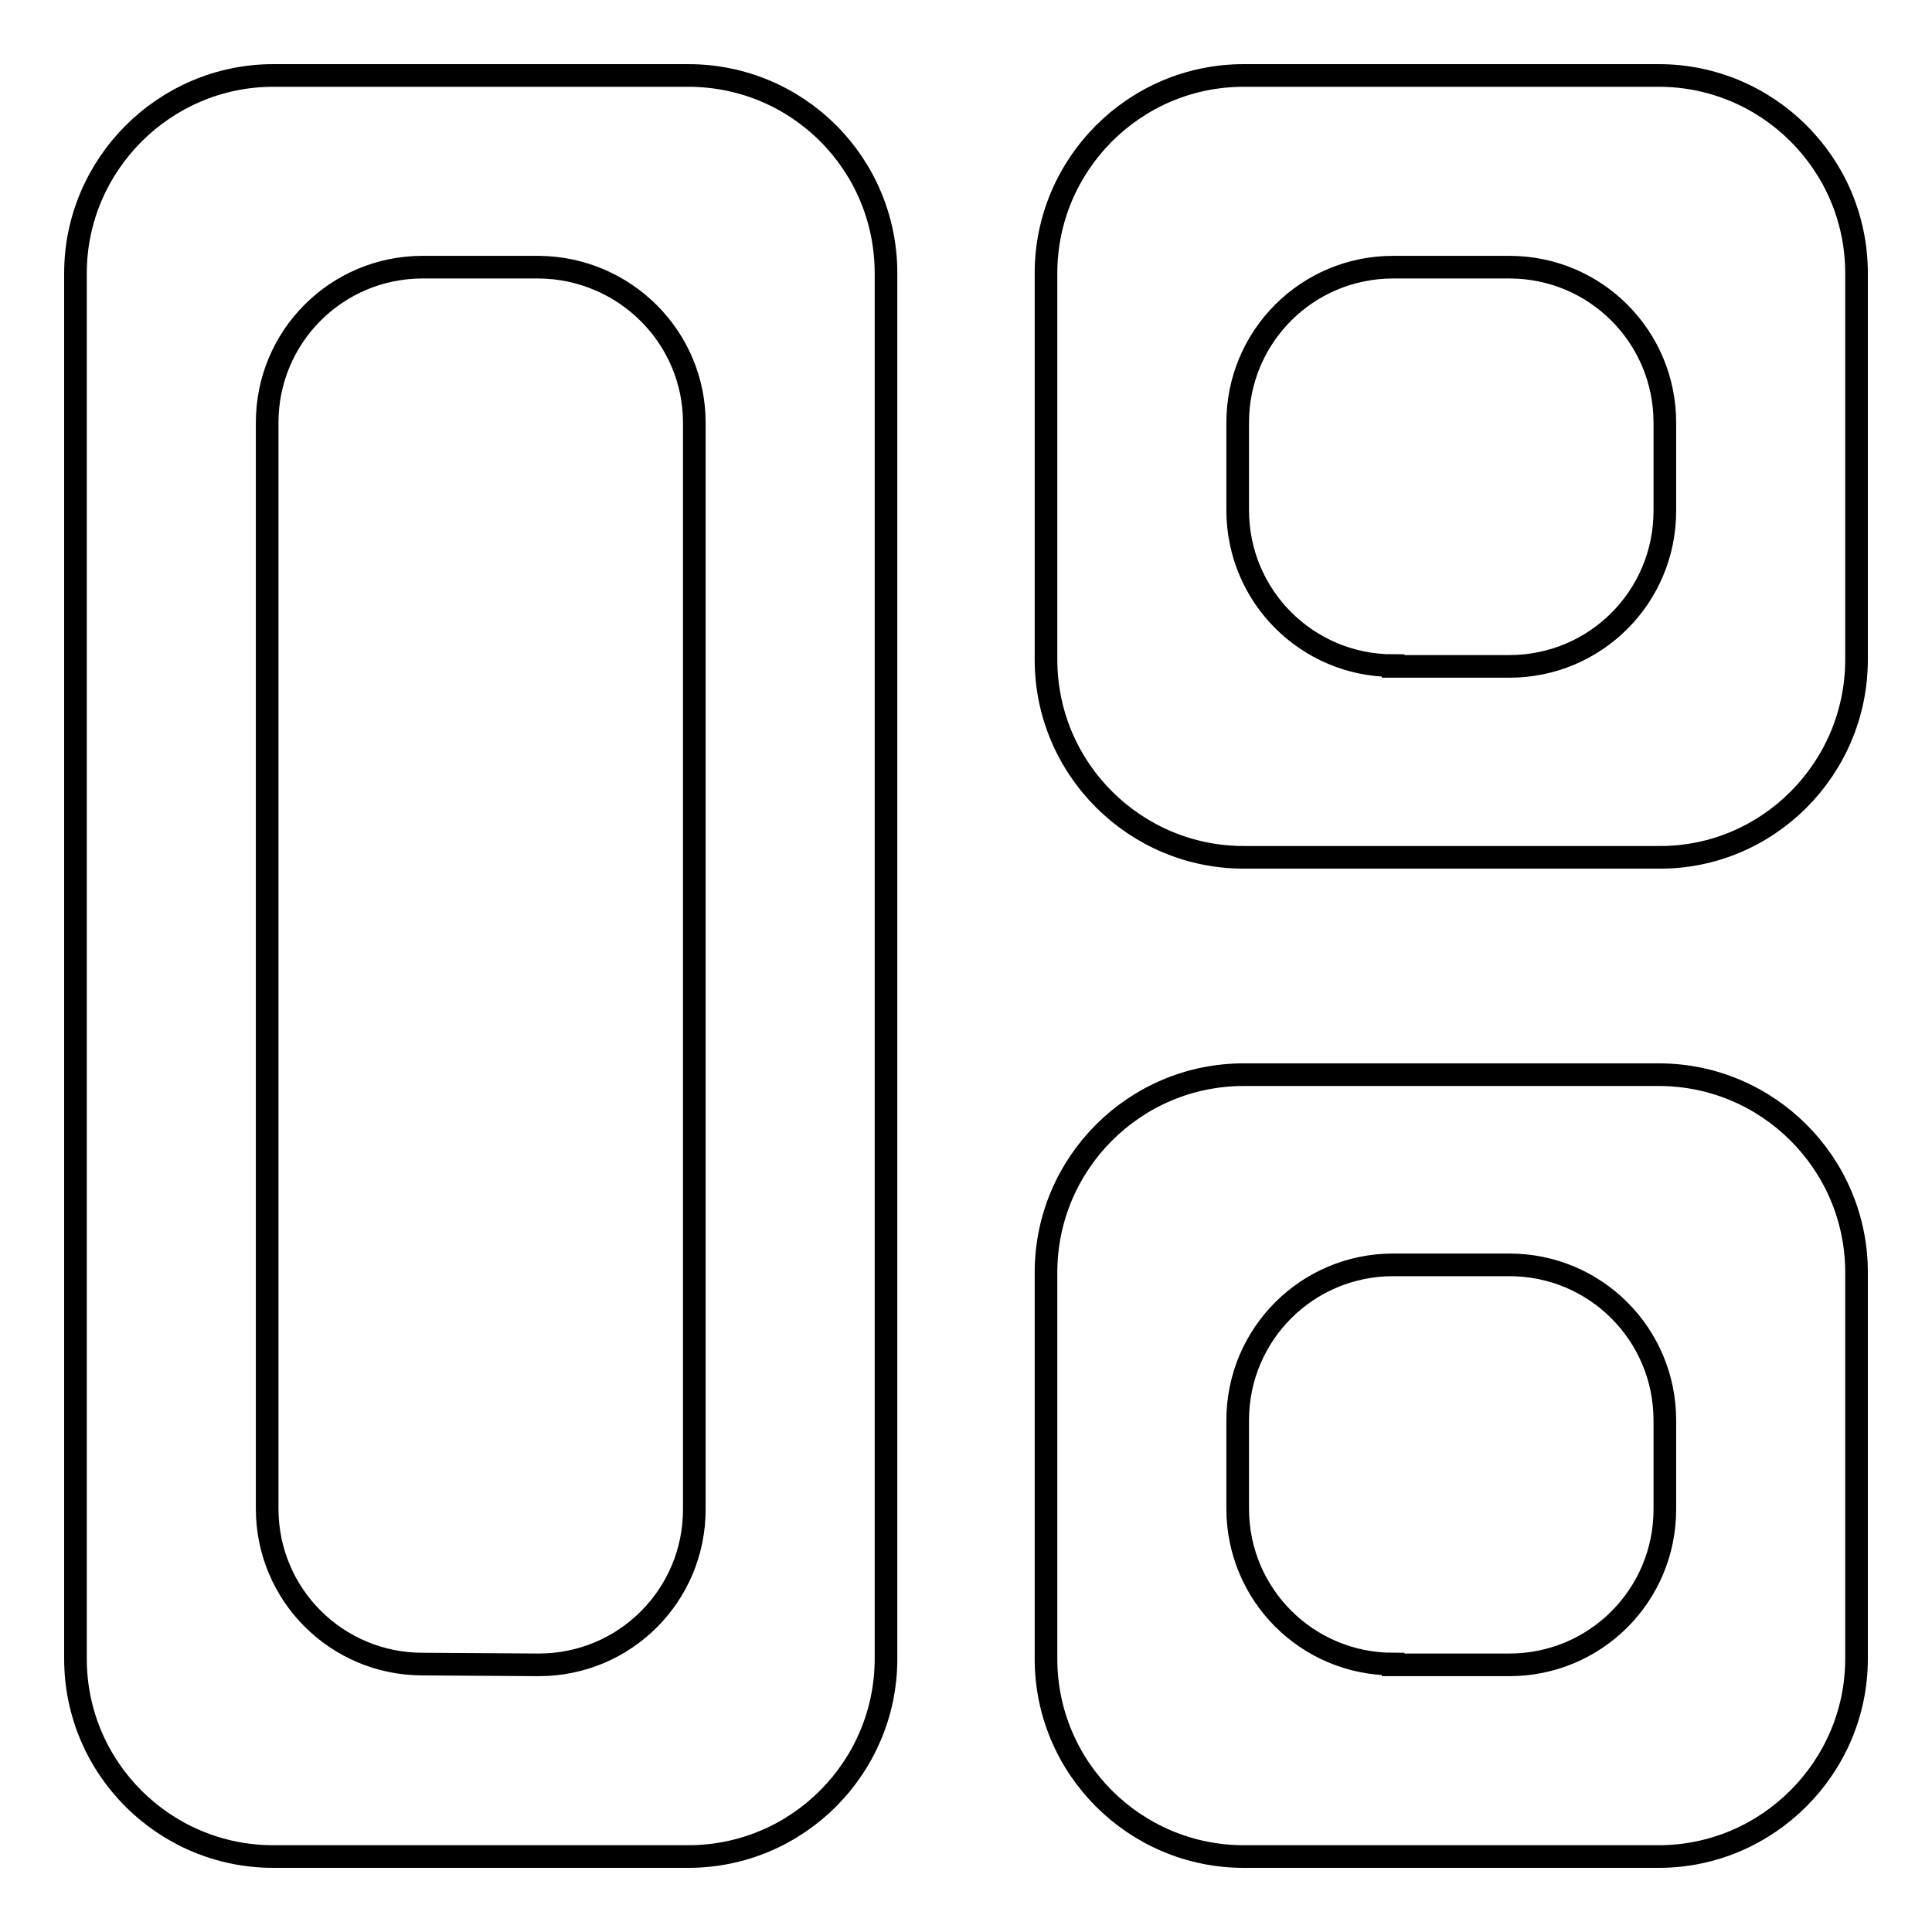
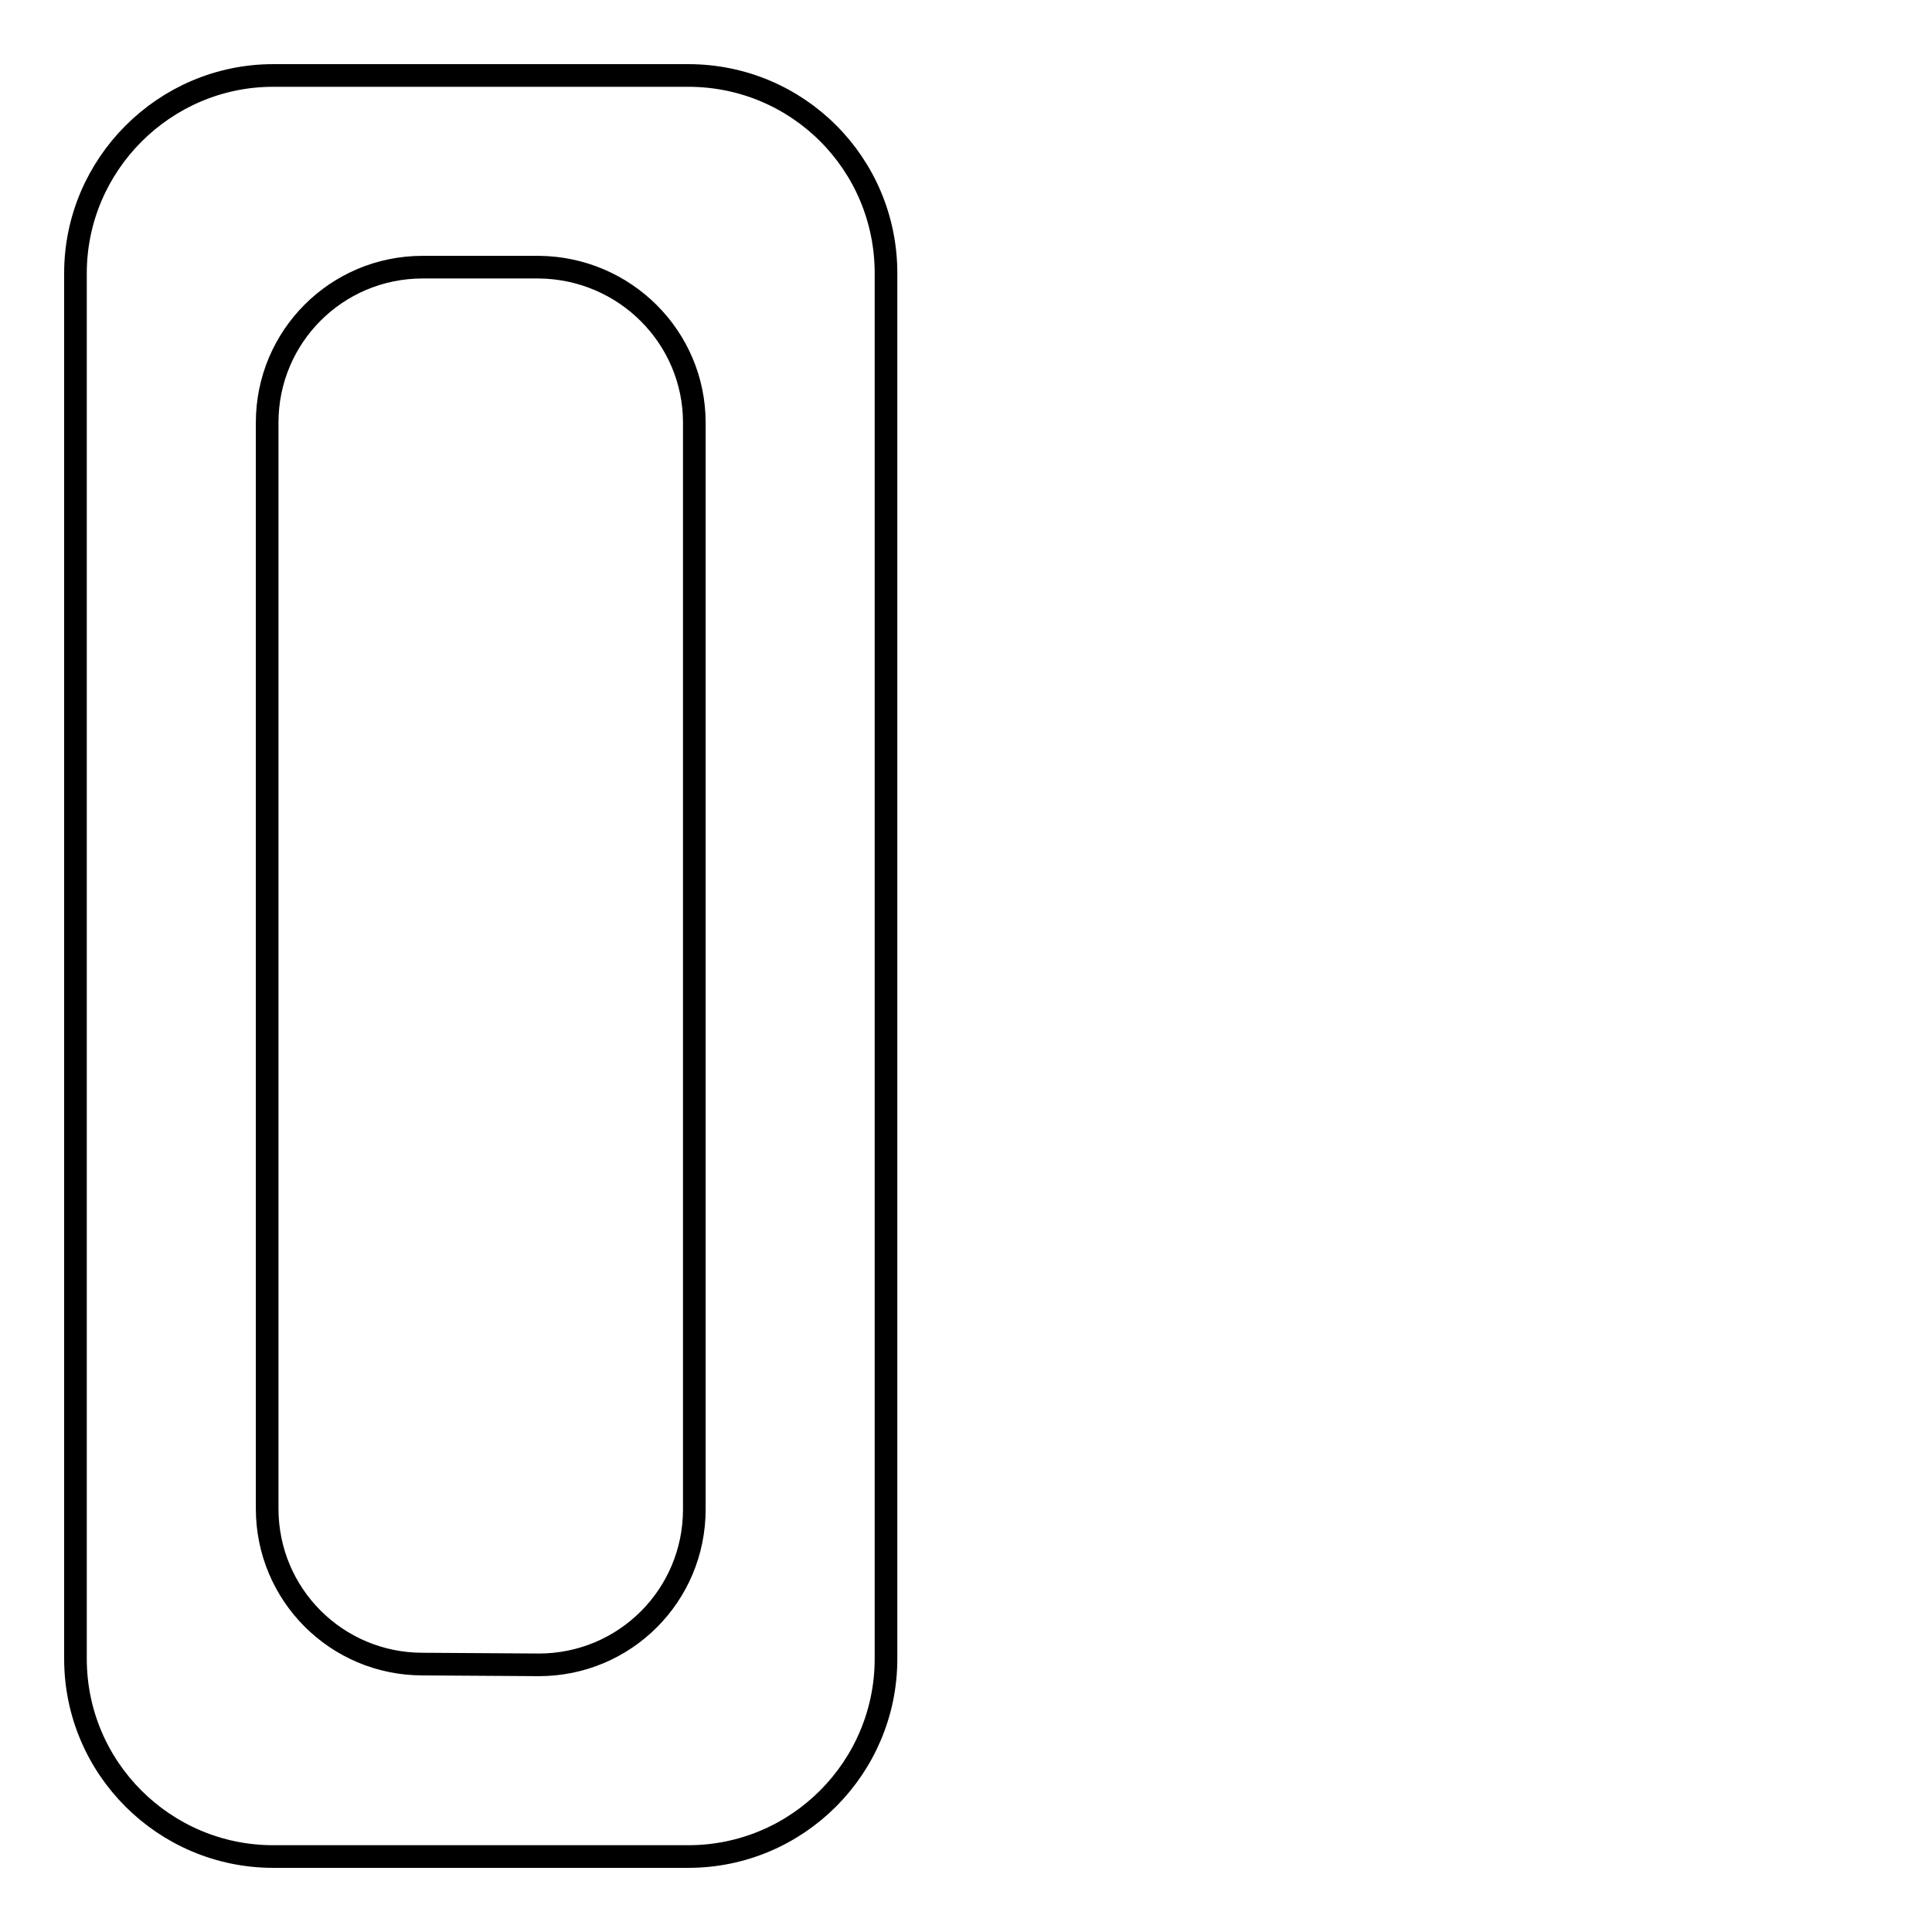
<svg xmlns="http://www.w3.org/2000/svg" version="1.1" x="0px" y="0px" viewBox="0 0 256 256" enable-background="new 0 0 256 256" xml:space="preserve">
  <g>
    <g>
      <path stroke-width="3" fill-opacity="0" stroke="#000000" d="M117.4,219.8V36.2c0-14.5-11.7-26.2-26.2-26.2h-55C21.8,10,10,21.8,10,36.2v183.6c0,14.5,11.8,26.2,26.2,26.2h55C105.7,246,117.4,234.2,117.4,219.8z M56,220.5c-11.4,0-20.6-9.2-20.6-20.6V56c0-11.4,9.2-20.6,20.6-20.6h15.4C82.8,35.5,92,44.7,92,56v144c0,11.4-9.2,20.6-20.6,20.6L56,220.5L56,220.5z" />
-       <path stroke-width="3" fill-opacity="0" stroke="#000000" d="M246,87.4V36.2c0-14.5-11.8-26.2-26.2-26.2h-55c-14.5,0-26.2,11.8-26.2,26.2v51.2c0,14.5,11.8,26.2,26.2,26.2h55C234.2,113.7,246,101.9,246,87.4z M184.6,88.2c-11.4,0-20.6-9.2-20.6-20.6V56c0-11.4,9.2-20.6,20.6-20.6H200c11.4,0,20.6,9.2,20.6,20.6v11.7c0,11.4-9.2,20.6-20.6,20.6H184.6z" />
-       <path stroke-width="3" fill-opacity="0" stroke="#000000" d="M246,219.8v-51.2c0-14.5-11.8-26.2-26.2-26.2h-55c-14.5,0-26.2,11.8-26.2,26.2v51.2c0,14.5,11.8,26.2,26.2,26.2h55C234.2,246,246,234.2,246,219.8z M184.6,220.5c-11.4,0-20.6-9.2-20.6-20.6v-11.7c0-11.4,9.2-20.6,20.6-20.6H200c11.4,0,20.6,9.2,20.6,20.6V200c0,11.4-9.2,20.6-20.6,20.6H184.6L184.6,220.5z" />
    </g>
  </g>
</svg>